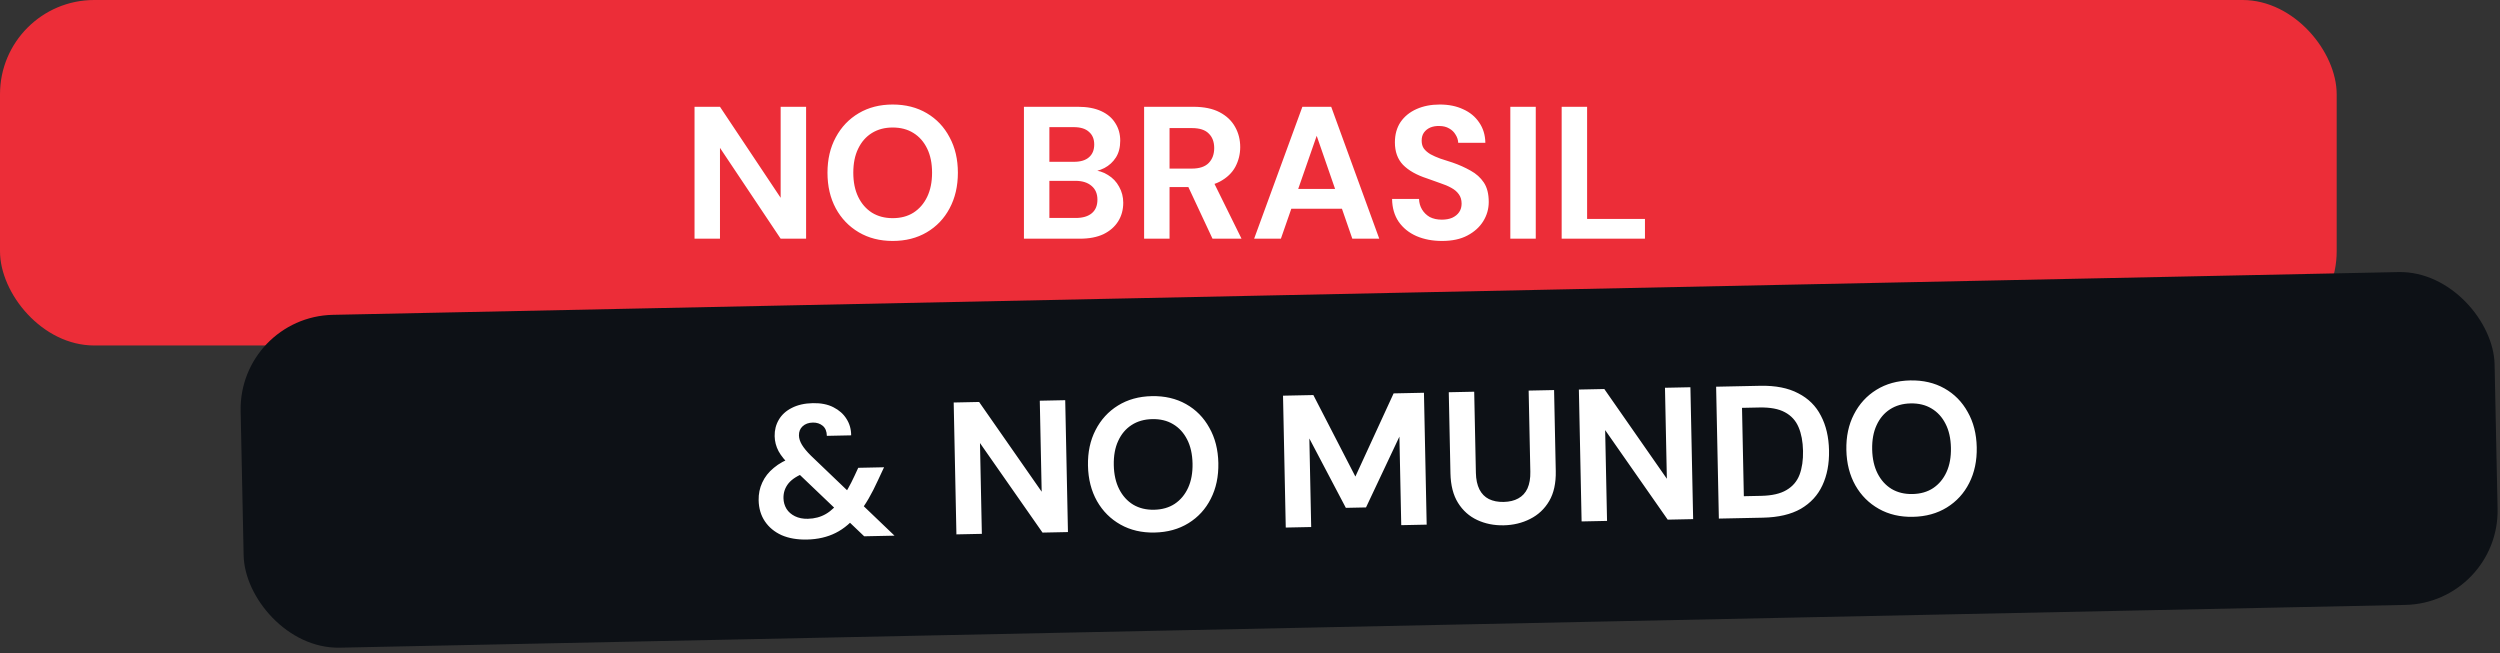
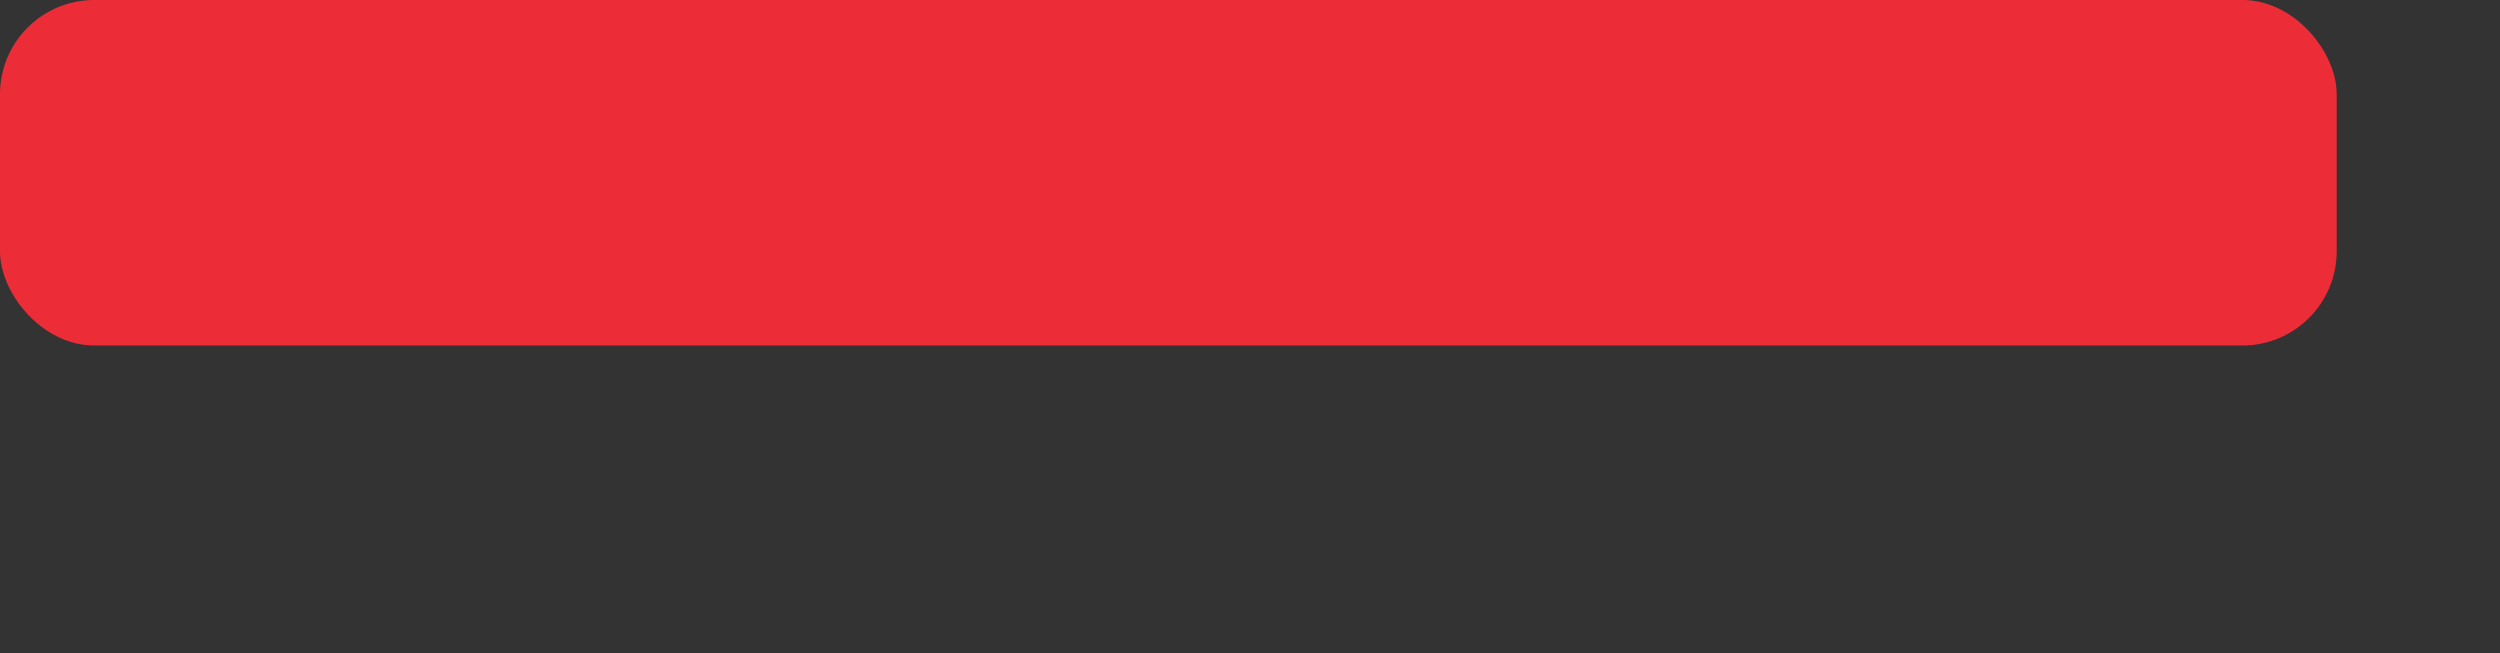
<svg xmlns="http://www.w3.org/2000/svg" width="398" height="104" viewBox="0 0 398 104" fill="none">
  <rect x="0" y="0" width="398" height="104" fill="#333333" stroke="none" />
  <rect width="372" height="55" rx="15" fill="#EC2D38" />
-   <path d="M110.57 38V17H114.62L124.28 31.49V17H128.33V38H124.28L114.62 23.54V38H110.57ZM142.115 38.36C140.075 38.36 138.275 37.9 136.715 36.98C135.155 36.06 133.935 34.79 133.055 33.17C132.175 31.53 131.735 29.64 131.735 27.5C131.735 25.36 132.175 23.48 133.055 21.86C133.935 20.22 135.155 18.94 136.715 18.02C138.275 17.1 140.075 16.64 142.115 16.64C144.175 16.64 145.985 17.1 147.545 18.02C149.105 18.94 150.315 20.22 151.175 21.86C152.055 23.48 152.495 25.36 152.495 27.5C152.495 29.64 152.055 31.53 151.175 33.17C150.315 34.79 149.105 36.06 147.545 36.98C145.985 37.9 144.175 38.36 142.115 38.36ZM142.115 34.73C143.395 34.73 144.495 34.44 145.415 33.86C146.355 33.26 147.085 32.42 147.605 31.34C148.125 30.26 148.385 28.98 148.385 27.5C148.385 26 148.125 24.72 147.605 23.66C147.085 22.58 146.355 21.75 145.415 21.17C144.495 20.59 143.395 20.3 142.115 20.3C140.855 20.3 139.755 20.59 138.815 21.17C137.875 21.75 137.145 22.58 136.625 23.66C136.105 24.72 135.845 26 135.845 27.5C135.845 28.98 136.105 30.26 136.625 31.34C137.145 32.42 137.875 33.26 138.815 33.86C139.755 34.44 140.855 34.73 142.115 34.73ZM163.011 38V17H171.621C173.081 17 174.311 17.23 175.311 17.69C176.311 18.15 177.061 18.79 177.561 19.61C178.081 20.41 178.341 21.34 178.341 22.4C178.341 23.46 178.111 24.35 177.651 25.07C177.191 25.79 176.581 26.35 175.821 26.75C175.081 27.13 174.261 27.35 173.361 27.41L173.841 27.08C174.801 27.12 175.651 27.38 176.391 27.86C177.151 28.32 177.741 28.94 178.161 29.72C178.601 30.5 178.821 31.35 178.821 32.27C178.821 33.39 178.551 34.38 178.011 35.24C177.471 36.1 176.691 36.78 175.671 37.28C174.651 37.76 173.401 38 171.921 38H163.011ZM167.061 34.7H171.261C172.361 34.7 173.211 34.45 173.811 33.95C174.411 33.45 174.711 32.73 174.711 31.79C174.711 30.85 174.401 30.12 173.781 29.6C173.161 29.06 172.301 28.79 171.201 28.79H167.061V34.7ZM167.061 25.76H170.961C172.021 25.76 172.821 25.52 173.361 25.04C173.921 24.56 174.201 23.88 174.201 23C174.201 22.14 173.921 21.47 173.361 20.99C172.821 20.49 172.011 20.24 170.931 20.24H167.061V25.76ZM182.142 38V17H189.972C191.672 17 193.072 17.29 194.172 17.87C195.272 18.45 196.092 19.23 196.632 20.21C197.172 21.17 197.442 22.24 197.442 23.42C197.442 24.54 197.182 25.59 196.662 26.57C196.142 27.53 195.322 28.31 194.202 28.91C193.102 29.49 191.682 29.78 189.942 29.78H186.192V38H182.142ZM193.032 38L188.712 28.76H193.092L197.652 38H193.032ZM186.192 26.84H189.732C190.952 26.84 191.852 26.54 192.432 25.94C193.012 25.34 193.302 24.55 193.302 23.57C193.302 22.59 193.012 21.82 192.432 21.26C191.872 20.68 190.972 20.39 189.732 20.39H186.192V26.84ZM199.658 38L207.338 17H211.928L219.578 38H215.288L209.618 21.62L203.918 38H199.658ZM203.048 33.23L204.128 30.08H214.808L215.858 33.23H203.048ZM229.568 38.36C228.048 38.36 226.688 38.1 225.488 37.58C224.308 37.06 223.368 36.3 222.668 35.3C221.988 34.3 221.638 33.09 221.618 31.67H225.908C225.928 32.29 226.088 32.85 226.388 33.35C226.688 33.85 227.098 34.25 227.618 34.55C228.158 34.83 228.798 34.97 229.538 34.97C230.178 34.97 230.728 34.87 231.188 34.67C231.668 34.45 232.038 34.15 232.298 33.77C232.558 33.39 232.688 32.94 232.688 32.42C232.688 31.82 232.538 31.32 232.238 30.92C231.958 30.52 231.558 30.18 231.038 29.9C230.538 29.62 229.948 29.37 229.268 29.15C228.608 28.91 227.908 28.66 227.168 28.4C225.508 27.86 224.238 27.14 223.358 26.24C222.498 25.34 222.068 24.15 222.068 22.67C222.068 21.41 222.368 20.33 222.968 19.43C223.588 18.53 224.438 17.84 225.518 17.36C226.598 16.88 227.828 16.64 229.208 16.64C230.628 16.64 231.868 16.89 232.928 17.39C234.008 17.87 234.858 18.57 235.478 19.49C236.118 20.41 236.448 21.49 236.468 22.73H232.148C232.128 22.27 231.988 21.84 231.728 21.44C231.488 21.02 231.148 20.69 230.708 20.45C230.268 20.19 229.748 20.06 229.148 20.06C228.628 20.04 228.148 20.12 227.708 20.3C227.288 20.48 226.948 20.75 226.688 21.11C226.448 21.45 226.328 21.88 226.328 22.4C226.328 22.9 226.448 23.32 226.688 23.66C226.948 24 227.298 24.3 227.738 24.56C228.178 24.8 228.698 25.03 229.298 25.25C229.898 25.45 230.548 25.66 231.248 25.88C232.288 26.24 233.248 26.67 234.128 27.17C235.008 27.65 235.708 28.28 236.228 29.06C236.748 29.84 237.008 30.87 237.008 32.15C237.008 33.25 236.718 34.27 236.138 35.21C235.558 36.15 234.718 36.91 233.618 37.49C232.538 38.07 231.188 38.36 229.568 38.36ZM240.443 38V17H244.493V38H240.443ZM248.617 38V17H252.667V34.85H261.877V38H248.617Z" fill="white" />
-   <rect x="38" y="50.432" width="358.905" height="53" rx="15" transform="rotate(-1.186 38 50.432)" fill="#0D1116" />
-   <path d="M137.577 85.377L125.945 74.276C125.006 73.375 124.339 72.559 123.944 71.827C123.548 71.075 123.341 70.279 123.324 69.439C123.304 68.479 123.526 67.604 123.99 66.815C124.454 66.025 125.141 65.4 126.051 64.942C126.982 64.462 128.097 64.209 129.396 64.182C130.696 64.155 131.791 64.373 132.681 64.834C133.59 65.296 134.283 65.911 134.759 66.682C135.255 67.451 135.504 68.326 135.504 69.307L131.635 69.387C131.62 68.667 131.399 68.132 130.971 67.78C130.544 67.429 130.02 67.26 129.4 67.273C128.721 67.287 128.175 67.488 127.763 67.877C127.37 68.245 127.18 68.729 127.193 69.329C127.203 69.809 127.363 70.305 127.674 70.819C127.984 71.333 128.456 71.903 129.089 72.53L142.406 85.277L137.577 85.377ZM128.466 85.896C126.926 85.928 125.581 85.696 124.431 85.199C123.3 84.683 122.414 83.951 121.775 83.004C121.135 82.057 120.802 80.934 120.775 79.634C120.754 78.634 120.945 77.7 121.347 76.832C121.748 75.943 122.362 75.16 123.188 74.483C124.014 73.786 125.043 73.224 126.274 72.799L127.794 72.287L129.616 74.77L128.245 75.248C127.034 75.674 126.135 76.232 125.55 76.924C124.984 77.616 124.71 78.412 124.729 79.312C124.742 79.932 124.903 80.499 125.214 81.012C125.524 81.506 125.973 81.897 126.559 82.185C127.145 82.473 127.828 82.609 128.608 82.592C129.687 82.57 130.652 82.31 131.502 81.812C132.352 81.315 133.166 80.528 133.944 79.451C134.294 78.964 134.642 78.416 134.99 77.809C135.337 77.202 135.683 76.525 136.028 75.777L136.631 74.475L140.74 74.389L139.763 76.48C139.285 77.53 138.795 78.49 138.293 79.361C137.791 80.232 137.266 81.003 136.72 81.674C135.61 83.118 134.381 84.173 133.035 84.841C131.709 85.509 130.186 85.86 128.466 85.896ZM152.262 85.073L151.827 64.078L155.876 63.994L165.834 78.281L165.534 63.794L169.583 63.71L170.018 84.705L165.969 84.789L156.012 70.532L156.311 84.989L152.262 85.073ZM183.808 84.78C181.769 84.822 179.959 84.399 178.381 83.512C176.802 82.624 175.556 81.38 174.643 79.778C173.729 78.157 173.25 76.277 173.206 74.137C173.161 71.998 173.562 70.109 174.408 68.471C175.254 66.813 176.448 65.508 177.988 64.556C179.529 63.604 181.319 63.107 183.358 63.065C185.418 63.022 187.237 63.444 188.816 64.332C190.395 65.219 191.631 66.474 192.525 68.096C193.438 69.697 193.917 71.568 193.961 73.707C194.005 75.847 193.605 77.746 192.759 79.403C191.932 81.041 190.749 82.336 189.208 83.288C187.668 84.24 185.868 84.737 183.808 84.78ZM183.733 81.151C185.013 81.124 186.106 80.811 187.014 80.213C187.942 79.593 188.654 78.738 189.152 77.648C189.649 76.557 189.883 75.272 189.852 73.792C189.821 72.293 189.534 71.018 188.993 69.969C188.45 68.9 187.703 68.086 186.752 67.525C185.82 66.964 184.714 66.697 183.434 66.724C182.174 66.75 181.081 67.062 180.153 67.662C179.225 68.261 178.512 69.106 178.015 70.197C177.517 71.267 177.284 72.552 177.315 74.052C177.345 75.532 177.632 76.806 178.174 77.875C178.716 78.944 179.463 79.769 180.416 80.349C181.368 80.909 182.473 81.177 183.733 81.151ZM204.692 83.987L204.257 62.992L209.086 62.892L215.776 75.866L221.864 62.627L226.693 62.527L227.127 83.523L223.078 83.606L222.786 69.51L217.469 80.782L214.259 80.849L208.449 69.806L208.741 83.903L204.692 83.987ZM239.394 83.629C237.855 83.66 236.449 83.38 235.176 82.786C233.904 82.192 232.884 81.283 232.119 80.058C231.353 78.834 230.951 77.262 230.911 75.343L230.644 62.445L234.693 62.361L234.961 75.289C234.982 76.328 235.171 77.205 235.525 77.918C235.88 78.61 236.38 79.12 237.027 79.447C237.694 79.773 238.478 79.927 239.377 79.908C240.297 79.889 241.074 79.703 241.706 79.35C242.359 78.996 242.848 78.466 243.174 77.759C243.499 77.032 243.65 76.149 243.629 75.109L243.361 62.182L247.41 62.098L247.677 74.995C247.717 76.915 247.37 78.502 246.636 79.758C245.902 81.013 244.891 81.965 243.604 82.611C242.337 83.258 240.934 83.597 239.394 83.629ZM251.791 83.012L251.357 62.016L255.406 61.932L265.364 76.219L265.064 61.732L269.113 61.649L269.548 82.644L265.499 82.728L255.541 68.471L255.841 82.928L251.791 83.012ZM273.642 82.559L273.207 61.564L280.226 61.418C282.665 61.368 284.684 61.766 286.282 62.613C287.899 63.44 289.104 64.635 289.897 66.199C290.709 67.743 291.137 69.574 291.181 71.694C291.225 73.813 290.873 75.671 290.126 77.267C289.399 78.842 288.254 80.086 286.693 80.999C285.131 81.891 283.12 82.363 280.661 82.414L273.642 82.559ZM277.619 78.996L280.379 78.939C282.098 78.903 283.442 78.596 284.41 78.015C285.399 77.435 286.092 76.62 286.49 75.572C286.888 74.503 287.072 73.239 287.042 71.779C287.011 70.3 286.775 69.044 286.334 68.013C285.892 66.962 285.165 66.167 284.154 65.628C283.163 65.088 281.807 64.836 280.087 64.872L277.328 64.929L277.619 78.996ZM304.544 82.279C302.504 82.322 300.695 81.899 299.117 81.011C297.538 80.124 296.292 78.879 295.378 77.278C294.465 75.657 293.986 73.776 293.941 71.637C293.897 69.497 294.298 67.608 295.144 65.971C295.99 64.313 297.183 63.008 298.724 62.056C300.265 61.103 302.055 60.606 304.094 60.564C306.154 60.521 307.973 60.944 309.552 61.831C311.13 62.719 312.367 63.973 313.26 65.595C314.174 67.197 314.653 69.067 314.697 71.207C314.741 73.346 314.34 75.245 313.495 76.903C312.668 78.54 311.485 79.835 309.944 80.787C308.404 81.739 306.604 82.237 304.544 82.279ZM304.469 78.65C305.749 78.624 306.842 78.311 307.75 77.712C308.677 77.093 309.39 76.238 309.887 75.147C310.385 74.057 310.618 72.772 310.588 71.292C310.557 69.792 310.27 68.518 309.728 67.469C309.186 66.4 308.439 65.585 307.487 65.025C306.556 64.464 305.45 64.197 304.17 64.223C302.91 64.249 301.817 64.562 300.889 65.161C299.961 65.761 299.248 66.606 298.751 67.696C298.253 68.767 298.019 70.052 298.05 71.552C298.081 73.031 298.368 74.305 298.91 75.374C299.452 76.444 300.199 77.268 301.152 77.849C302.103 78.409 303.209 78.676 304.469 78.65Z" fill="white" />
</svg>